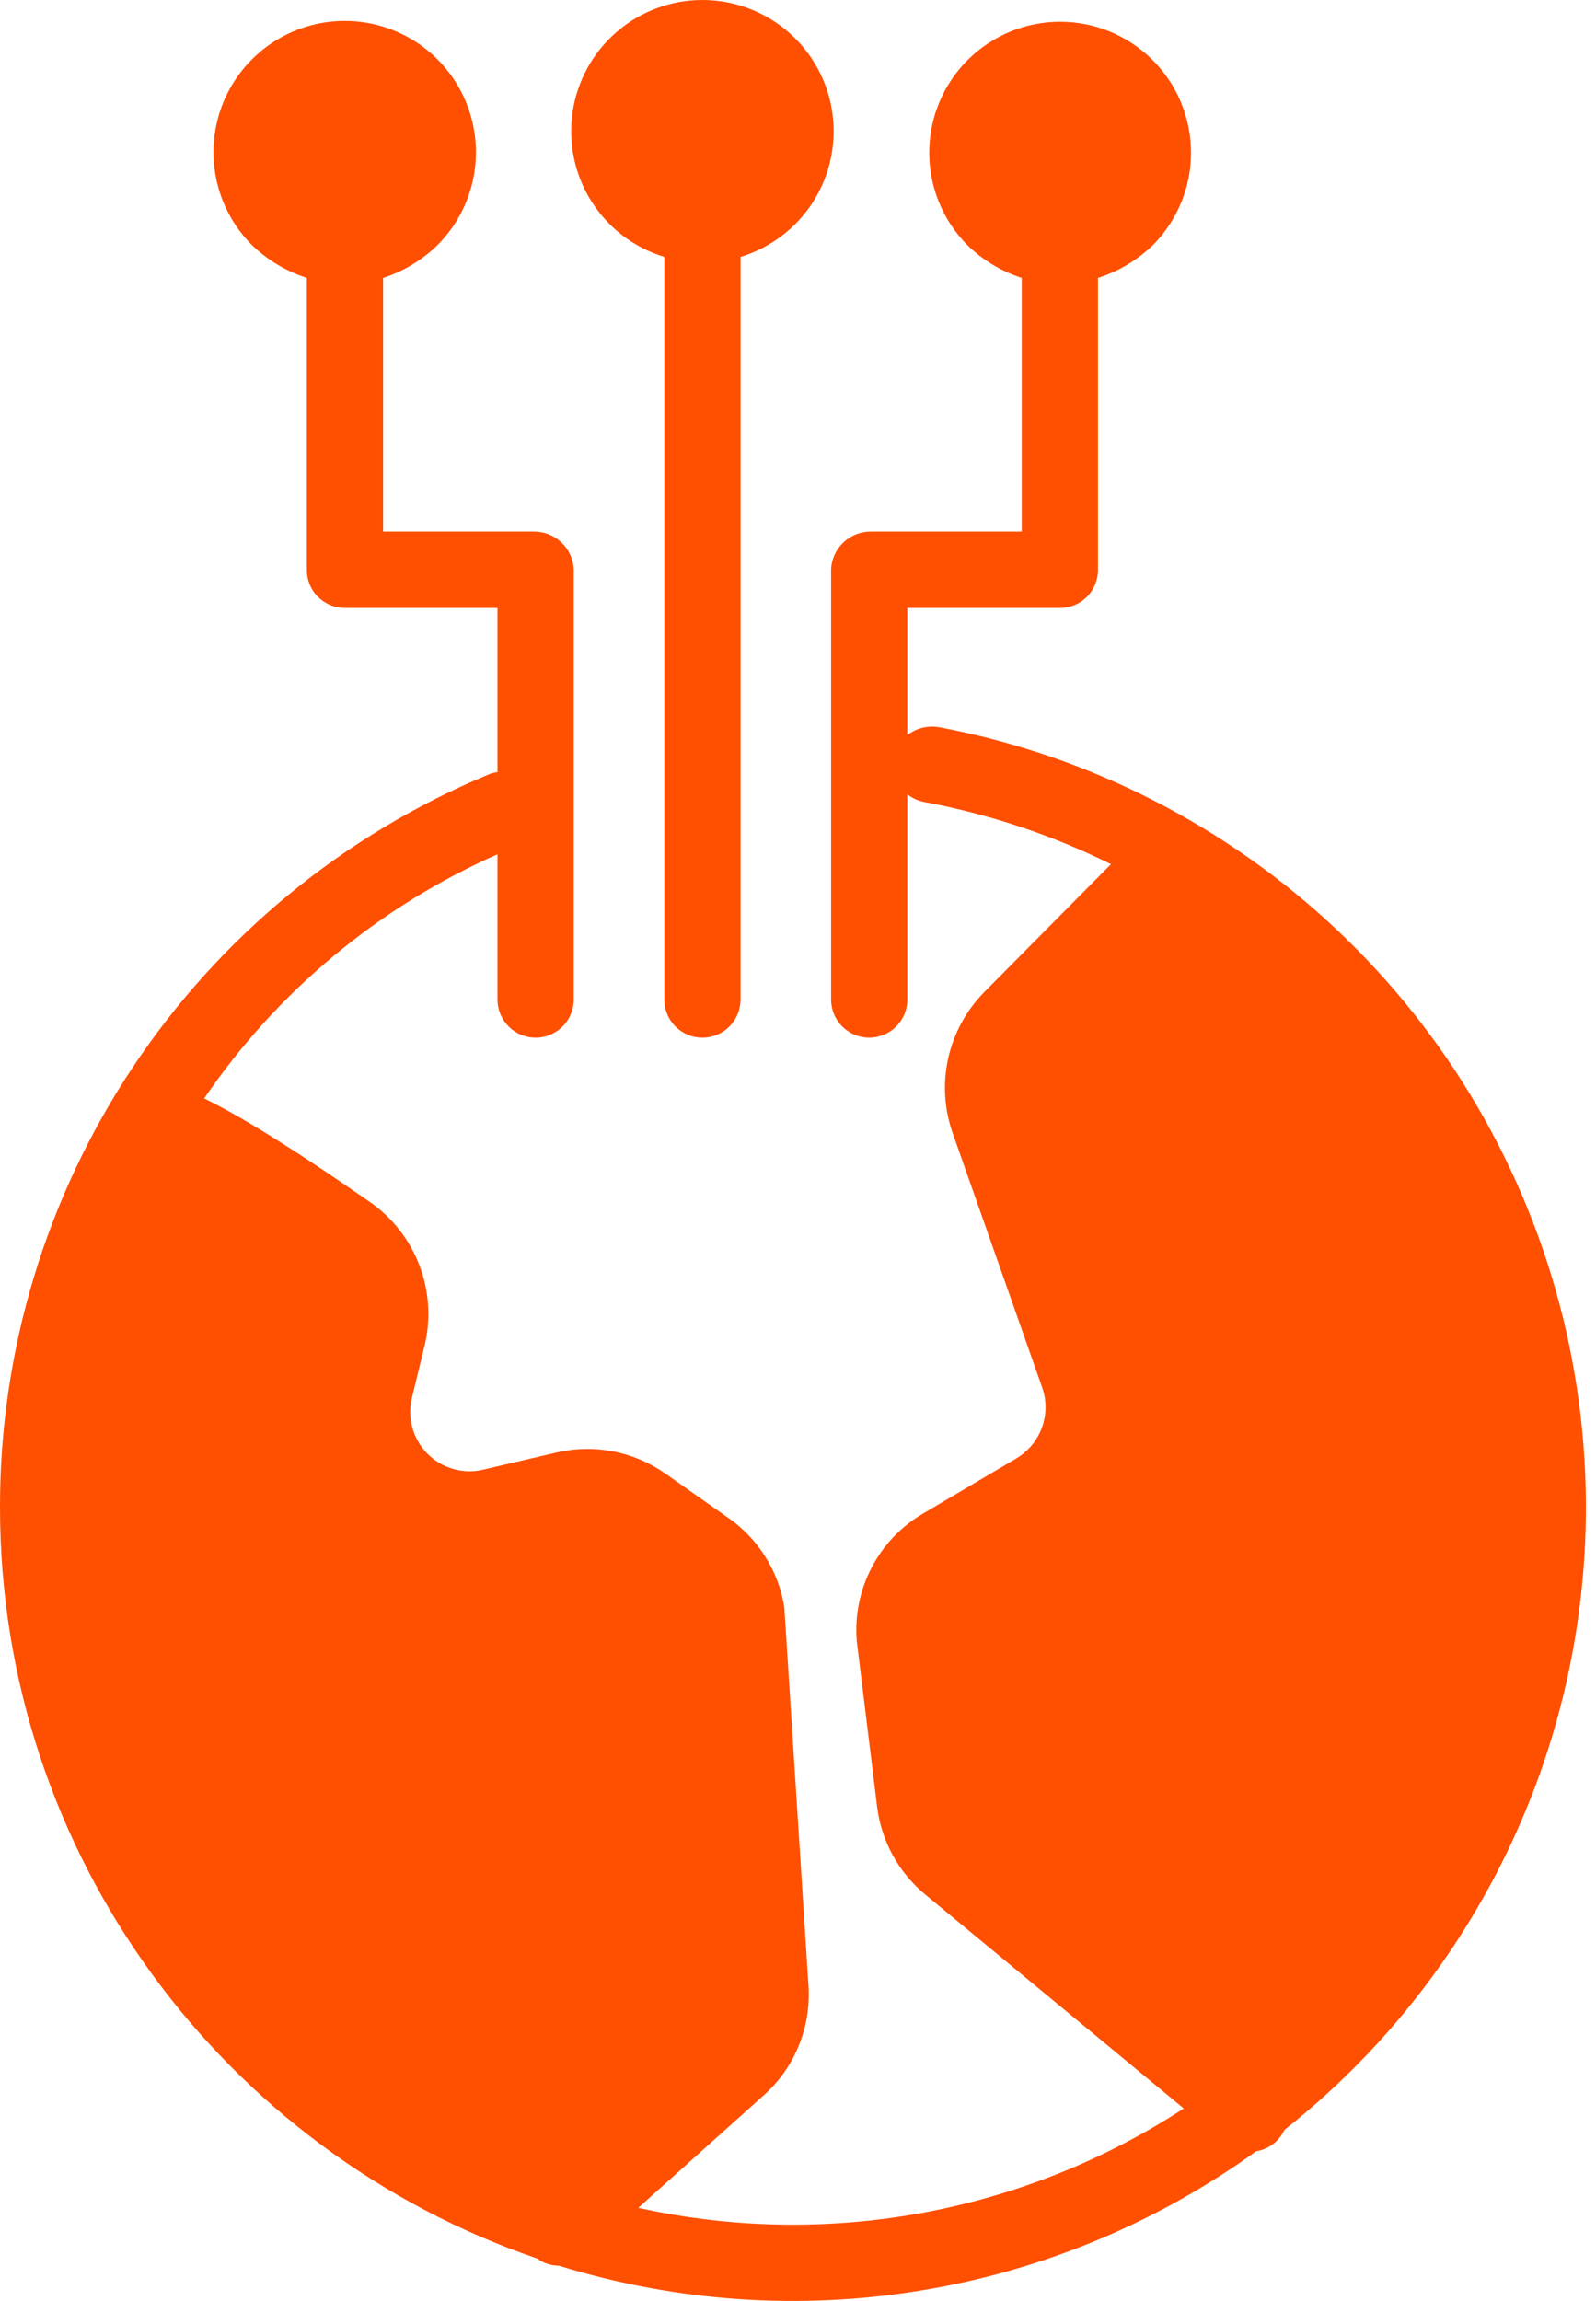
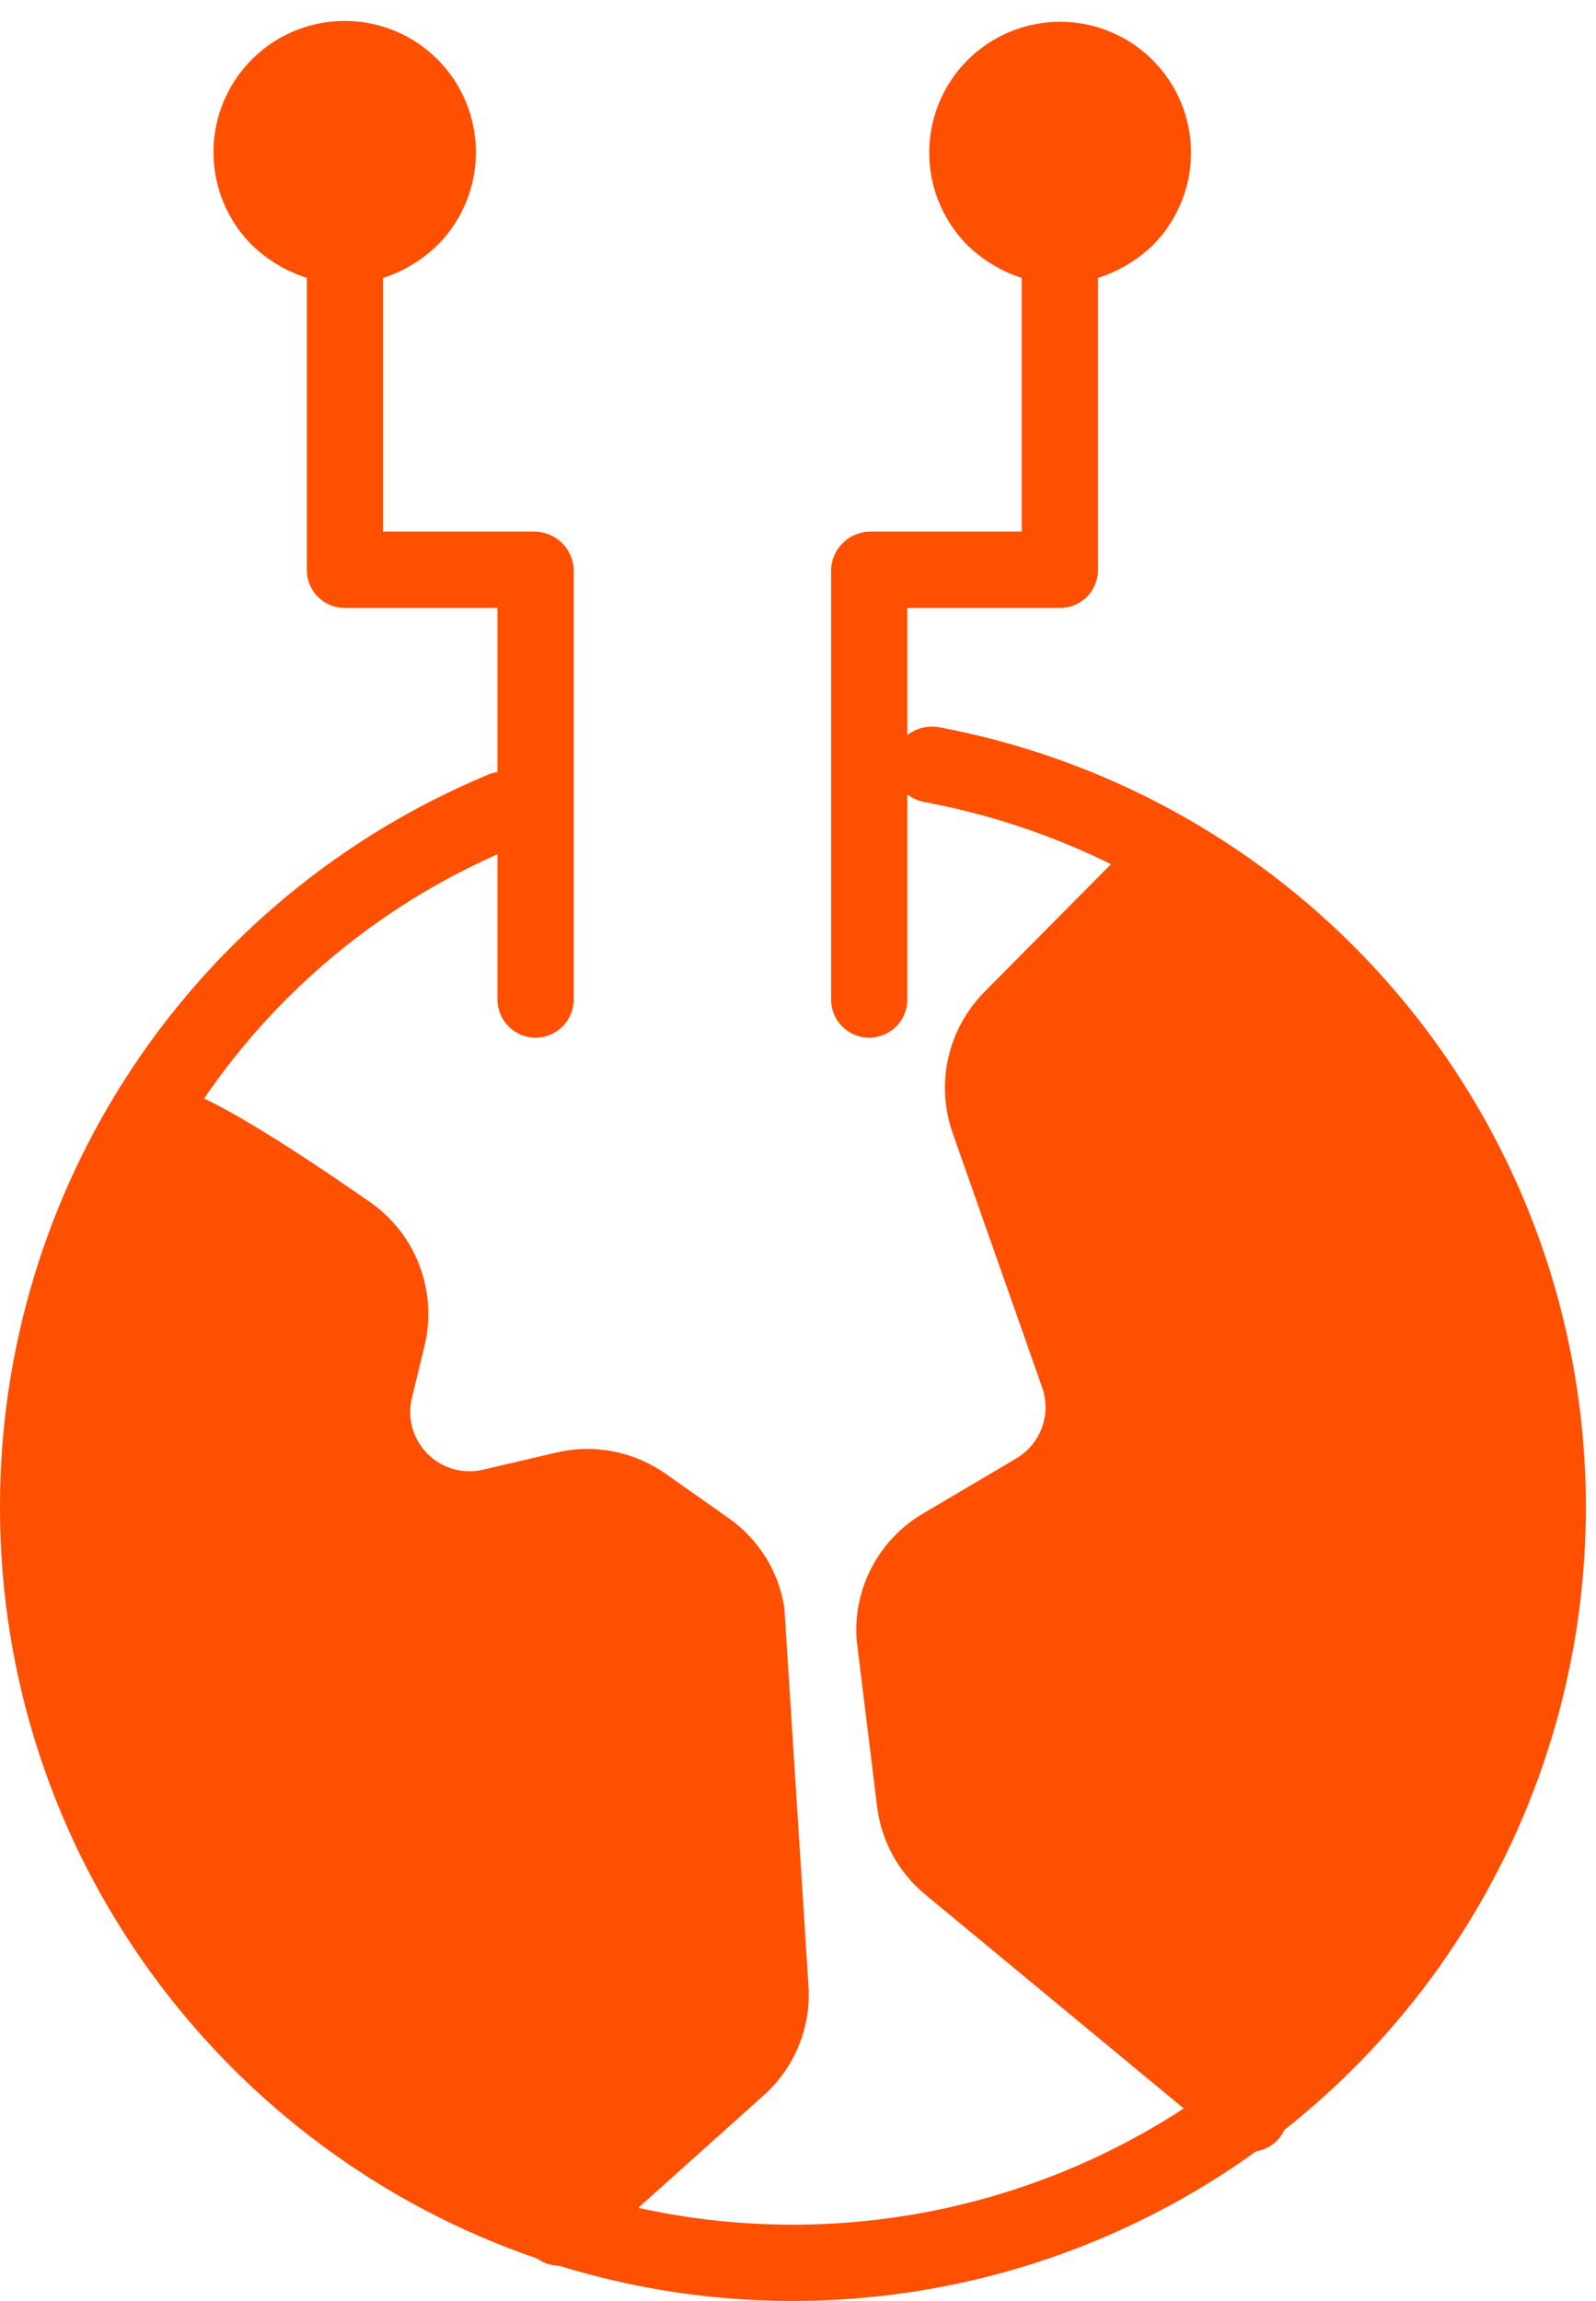
<svg xmlns="http://www.w3.org/2000/svg" width="34" height="49" viewBox="0 0 34 49" fill="none">
  <path d="M20.008 15.487C19.889 15.466 19.768 15.471 19.651 15.499C19.534 15.528 19.425 15.581 19.329 15.654V12.946H22.59C22.696 12.945 22.801 12.924 22.899 12.882C22.997 12.841 23.086 12.78 23.16 12.704C23.234 12.629 23.293 12.539 23.332 12.44C23.372 12.342 23.392 12.236 23.39 12.13V5.918C23.829 5.779 24.229 5.539 24.56 5.22C24.948 4.829 25.213 4.332 25.32 3.792C25.426 3.251 25.37 2.691 25.159 2.182C24.948 1.674 24.59 1.239 24.132 0.933C23.674 0.627 23.135 0.464 22.584 0.464C22.033 0.464 21.494 0.627 21.036 0.933C20.578 1.239 20.22 1.674 20.009 2.182C19.798 2.691 19.742 3.251 19.849 3.792C19.955 4.332 20.22 4.829 20.608 5.22C20.935 5.539 21.331 5.778 21.766 5.918V11.321H18.554C18.335 11.319 18.124 11.402 17.965 11.553C17.807 11.704 17.713 11.911 17.705 12.13V21.286C17.705 21.501 17.79 21.708 17.943 21.86C18.095 22.012 18.302 22.098 18.517 22.098C18.732 22.098 18.939 22.012 19.091 21.86C19.244 21.708 19.329 21.501 19.329 21.286V16.917C19.441 17.002 19.57 17.059 19.708 17.083C21.082 17.34 22.415 17.784 23.668 18.403L20.965 21.13C20.585 21.517 20.32 22.002 20.201 22.531C20.082 23.06 20.114 23.612 20.293 24.124L22.202 29.548C22.299 29.824 22.297 30.125 22.197 30.4C22.097 30.675 21.905 30.906 21.654 31.056L19.662 32.233C19.198 32.505 18.82 32.902 18.571 33.378C18.321 33.853 18.21 34.39 18.25 34.926C18.251 34.94 18.253 34.953 18.254 34.967L18.685 38.471C18.774 39.204 19.141 39.874 19.71 40.344L25.218 44.901C23.518 46.008 21.616 46.766 19.62 47.129C17.625 47.492 15.578 47.454 13.597 47.017L16.269 44.621C16.595 44.33 16.851 43.969 17.016 43.564C17.181 43.16 17.252 42.723 17.223 42.286L16.711 34.271C16.709 34.241 16.706 34.21 16.7 34.18C16.635 33.809 16.497 33.454 16.294 33.136C16.091 32.818 15.828 32.543 15.519 32.327L14.177 31.382C13.843 31.148 13.464 30.986 13.064 30.909C12.664 30.831 12.252 30.839 11.856 30.932L10.29 31.298C10.08 31.348 9.861 31.342 9.653 31.282C9.446 31.223 9.257 31.111 9.105 30.957C8.953 30.804 8.843 30.614 8.785 30.406C8.727 30.198 8.723 29.979 8.775 29.769L9.045 28.656C9.181 28.09 9.143 27.497 8.937 26.952C8.731 26.408 8.366 25.938 7.89 25.604C6.123 24.375 5.047 23.73 4.349 23.392C5.907 21.11 8.071 19.309 10.598 18.192V21.286C10.598 21.501 10.683 21.708 10.836 21.86C10.988 22.012 11.195 22.098 11.41 22.098C11.625 22.098 11.832 22.012 11.984 21.86C12.137 21.708 12.222 21.501 12.222 21.286V12.13C12.214 11.911 12.12 11.704 11.962 11.553C11.803 11.402 11.592 11.319 11.373 11.321H8.161V5.918C8.596 5.778 8.992 5.539 9.319 5.22C9.71 4.829 9.977 4.331 10.085 3.788C10.193 3.246 10.138 2.684 9.926 2.173C9.715 1.662 9.357 1.225 8.897 0.917C8.437 0.61 7.896 0.446 7.343 0.446C6.79 0.446 6.25 0.61 5.79 0.917C5.33 1.225 4.972 1.662 4.76 2.173C4.549 2.684 4.494 3.246 4.602 3.788C4.71 4.331 4.977 4.829 5.368 5.22C5.699 5.539 6.099 5.778 6.537 5.918V12.13C6.535 12.236 6.555 12.342 6.594 12.44C6.634 12.539 6.692 12.629 6.767 12.704C6.841 12.78 6.93 12.841 7.028 12.882C7.125 12.924 7.23 12.945 7.337 12.946H10.598V16.445C10.53 16.449 10.465 16.466 10.404 16.495C7.321 17.775 4.687 19.941 2.835 22.718C0.983 25.496 -0.004 28.76 1.04608e-05 32.098C1.04608e-05 39.51 4.792 45.823 11.443 48.096C11.578 48.194 11.741 48.248 11.907 48.249C14.403 49.019 17.043 49.2 19.62 48.777C22.197 48.355 24.641 47.34 26.759 45.813C26.889 45.792 27.012 45.74 27.117 45.661C27.222 45.582 27.306 45.478 27.361 45.358C29.906 43.348 31.819 40.648 32.871 37.58C33.923 34.512 34.07 31.206 33.295 28.057C32.52 24.908 30.855 22.048 28.499 19.819C26.143 17.59 23.195 16.086 20.008 15.487V15.487Z" fill="#FF4F00" />
-   <path d="M14.964 22.098C15.179 22.098 15.386 22.012 15.538 21.86C15.69 21.708 15.776 21.501 15.776 21.286V5.471C16.417 5.276 16.968 4.857 17.326 4.291C17.684 3.725 17.828 3.048 17.729 2.385C17.631 1.722 17.297 1.116 16.79 0.679C16.282 0.241 15.634 0 14.964 0C14.293 0 13.645 0.241 13.138 0.679C12.63 1.116 12.297 1.722 12.198 2.385C12.1 3.048 12.243 3.725 12.601 4.291C12.96 4.857 13.51 5.276 14.152 5.471V21.286C14.152 21.501 14.237 21.708 14.389 21.86C14.542 22.012 14.748 22.098 14.964 22.098Z" fill="#FF4F00" />
</svg>